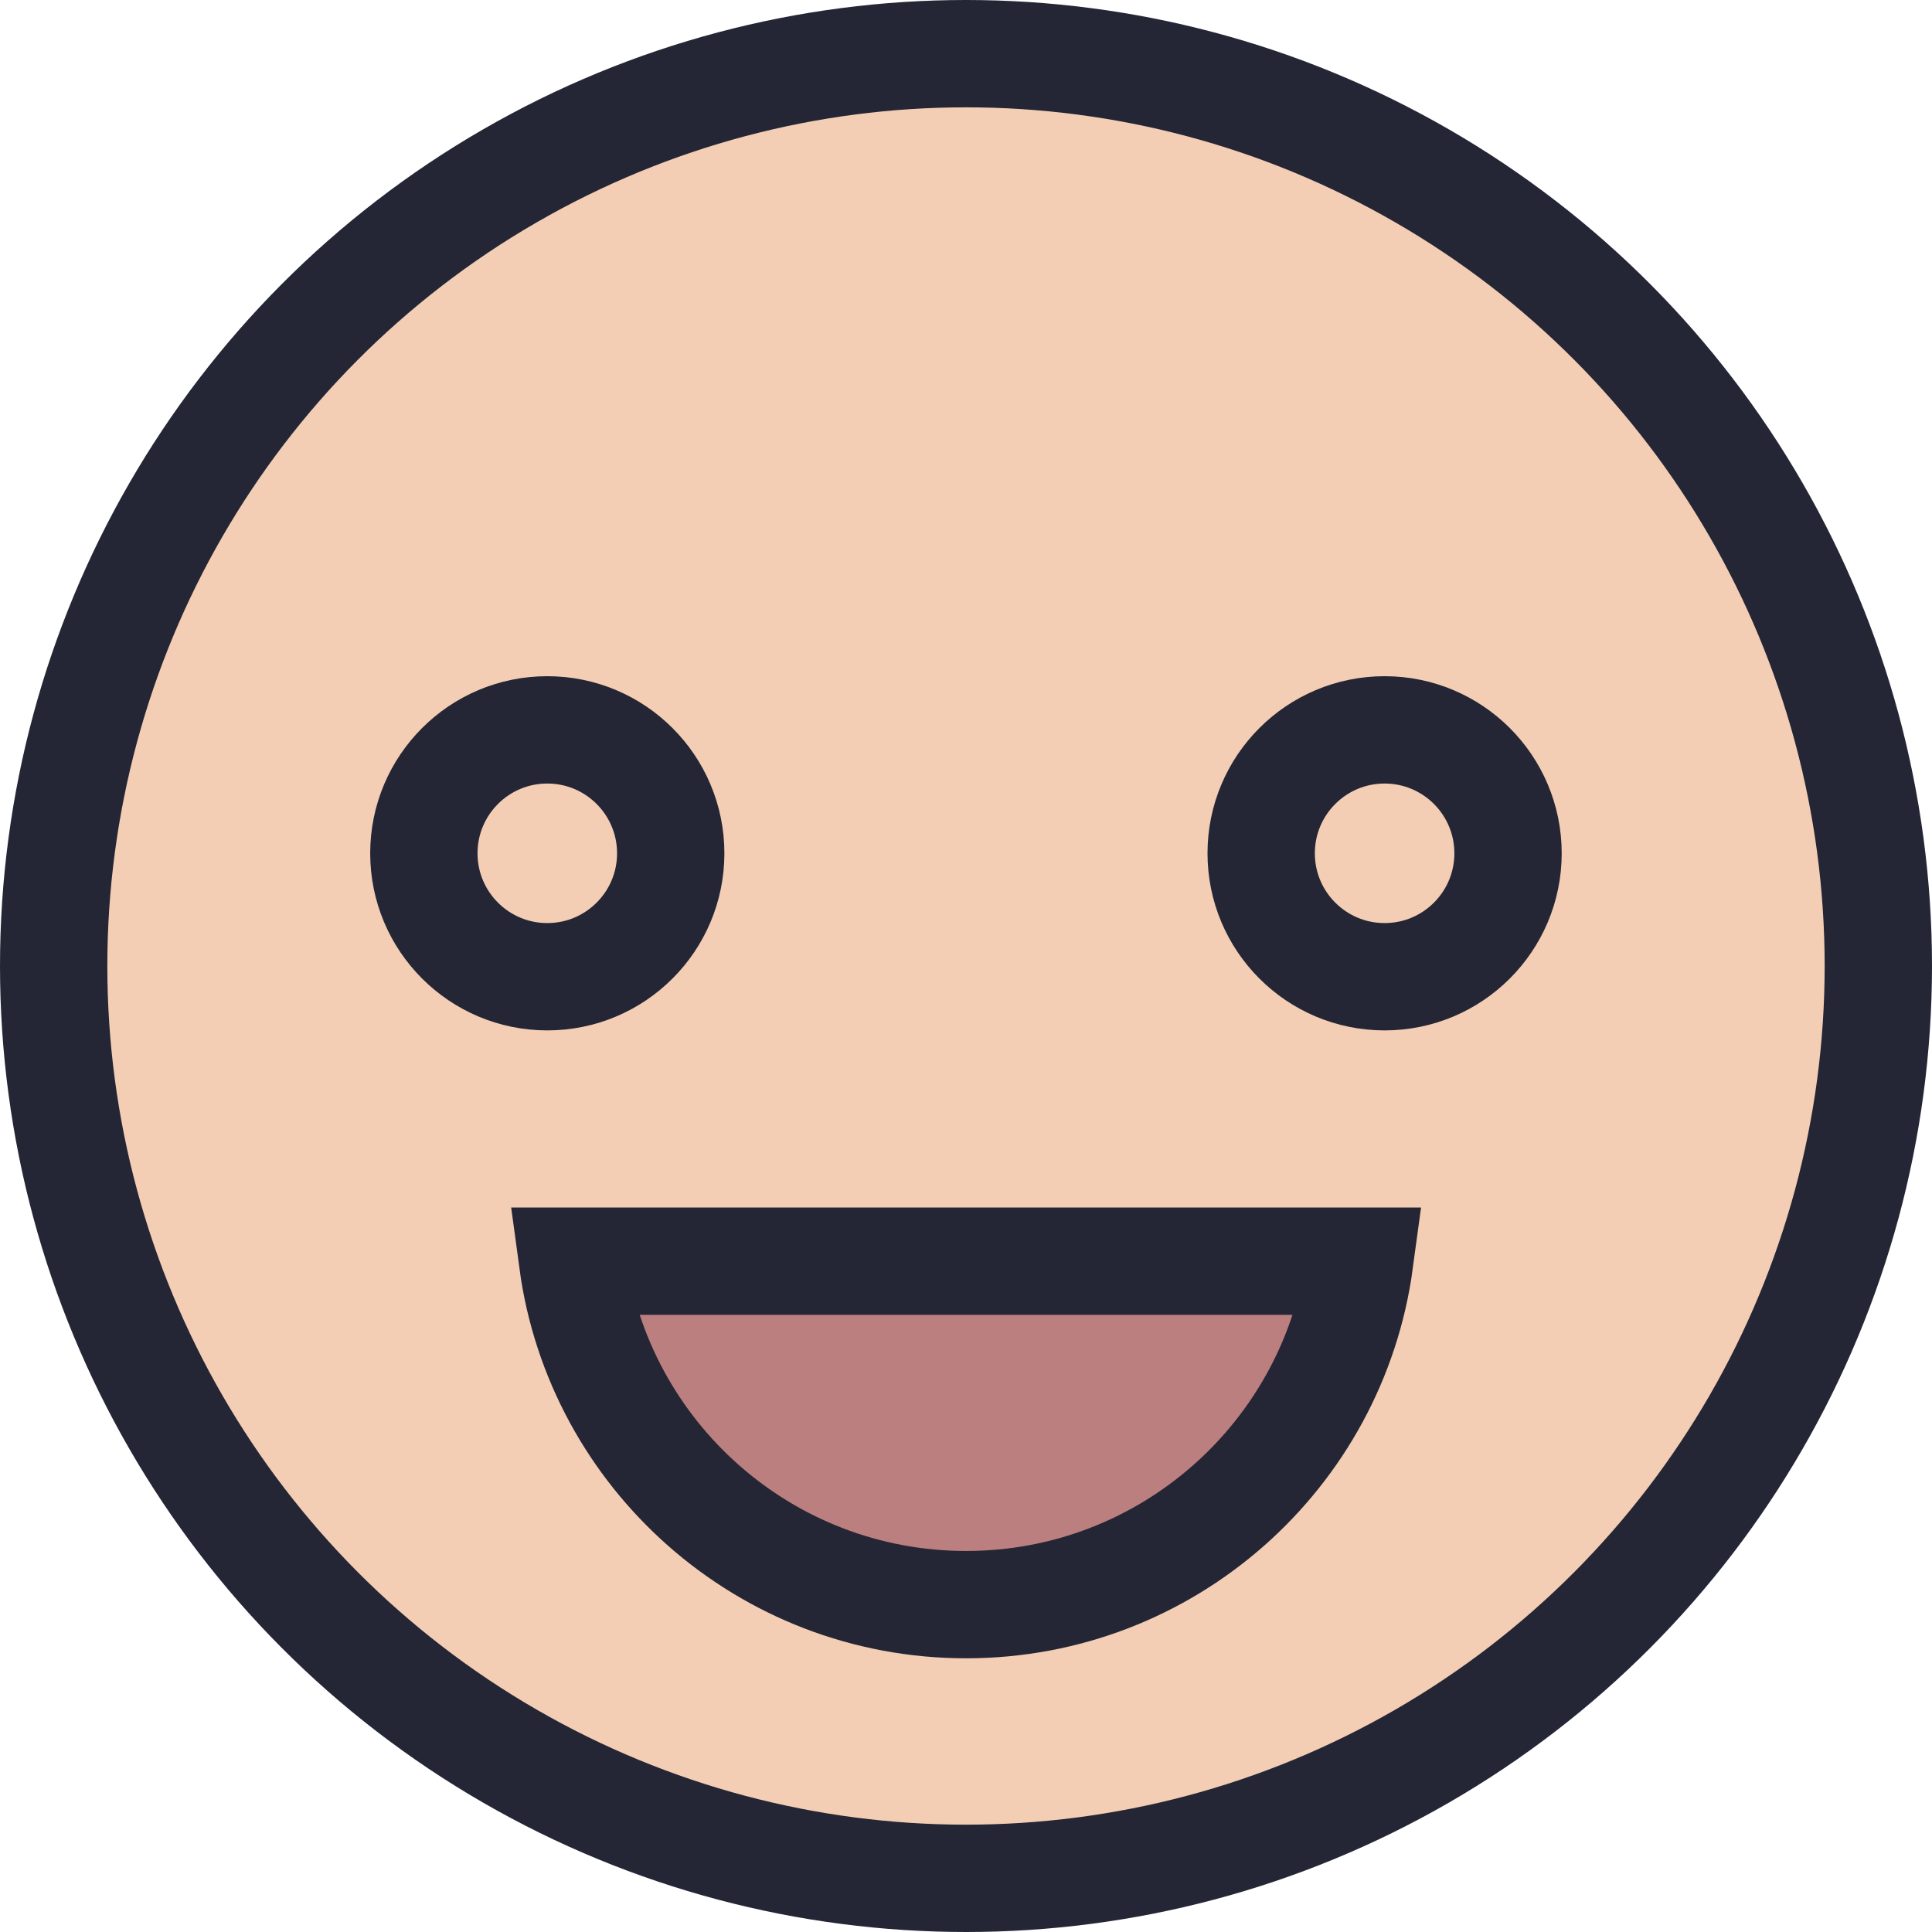
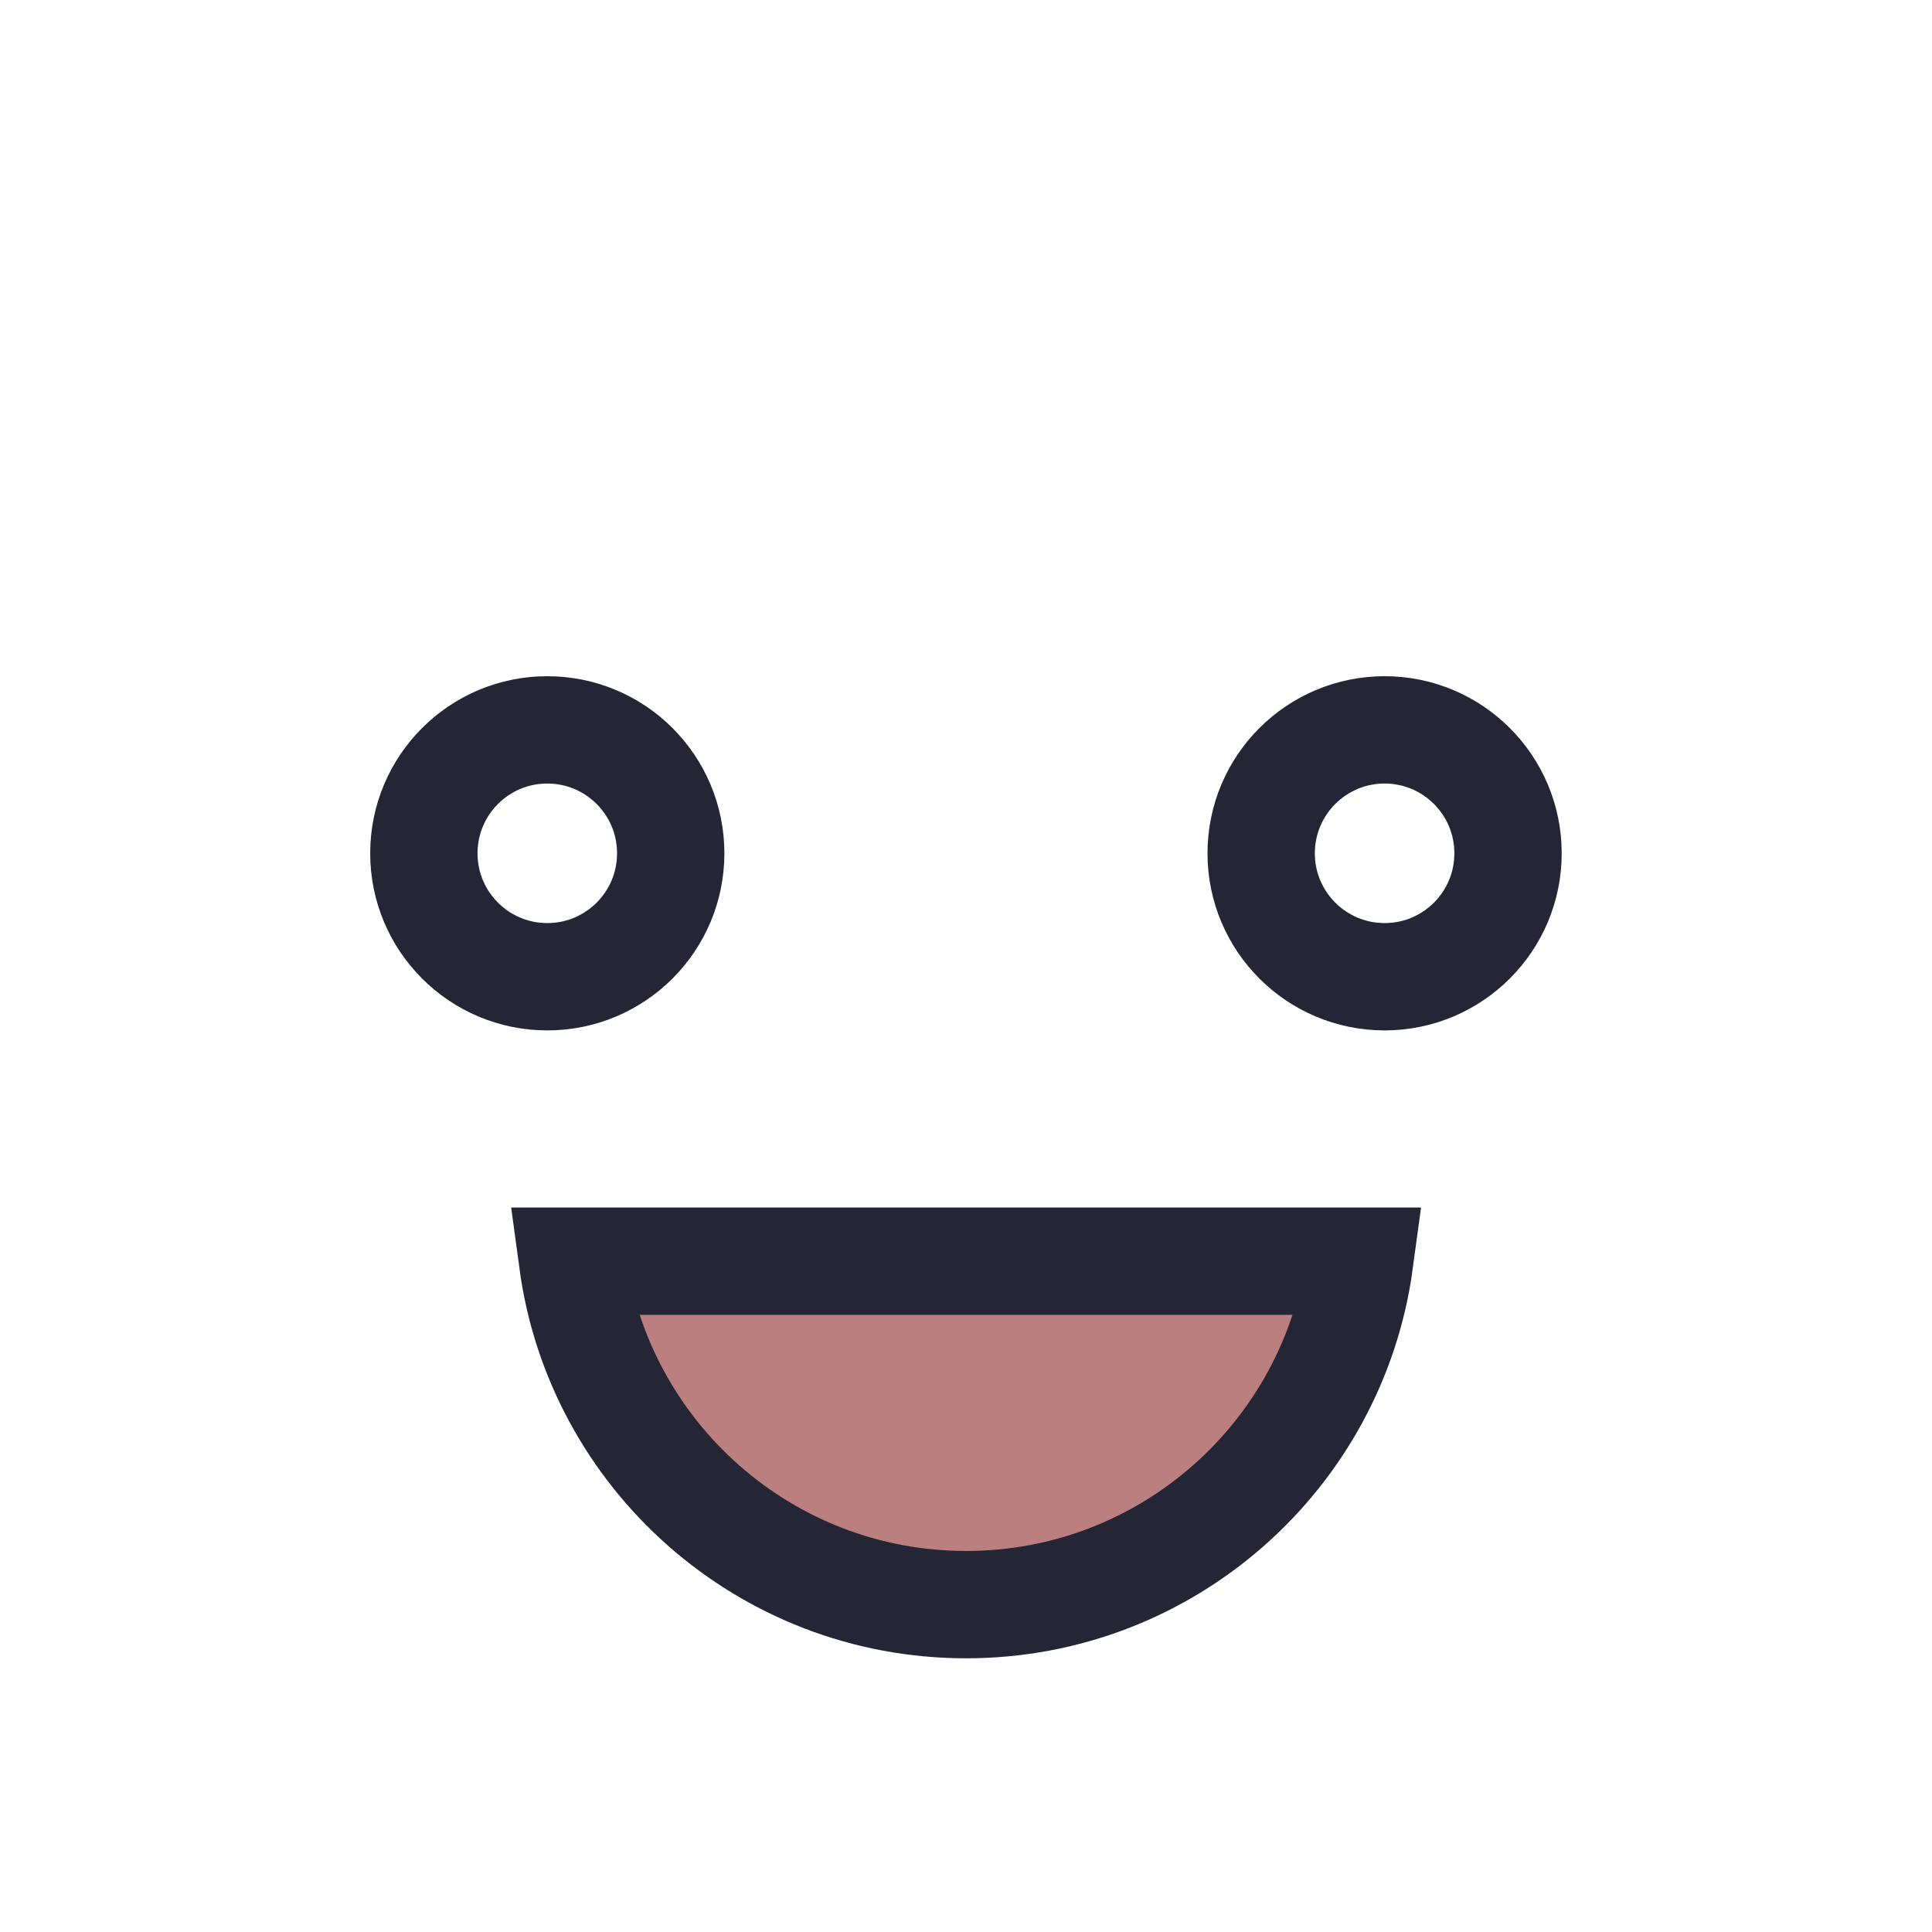
<svg xmlns="http://www.w3.org/2000/svg" width="36" height="36" viewBox="0 0 36 36" fill="none">
-   <circle cx="18" cy="18" r="17" fill="#F3CEB4" stroke="#242635" stroke-width="2" />
  <circle cx="10.198" cy="15.9" r="2.3" stroke="#242635" stroke-width="2" />
  <circle cx="25.8" cy="15.9" r="2.3" stroke="#242635" stroke-width="2" />
  <path d="M25.335 23.5H10.669C11.157 27.114 14.254 29.9 18.002 29.9C21.749 29.9 24.846 27.114 25.335 23.5Z" fill="#BC7F7F" stroke="#242635" stroke-width="2" />
</svg>